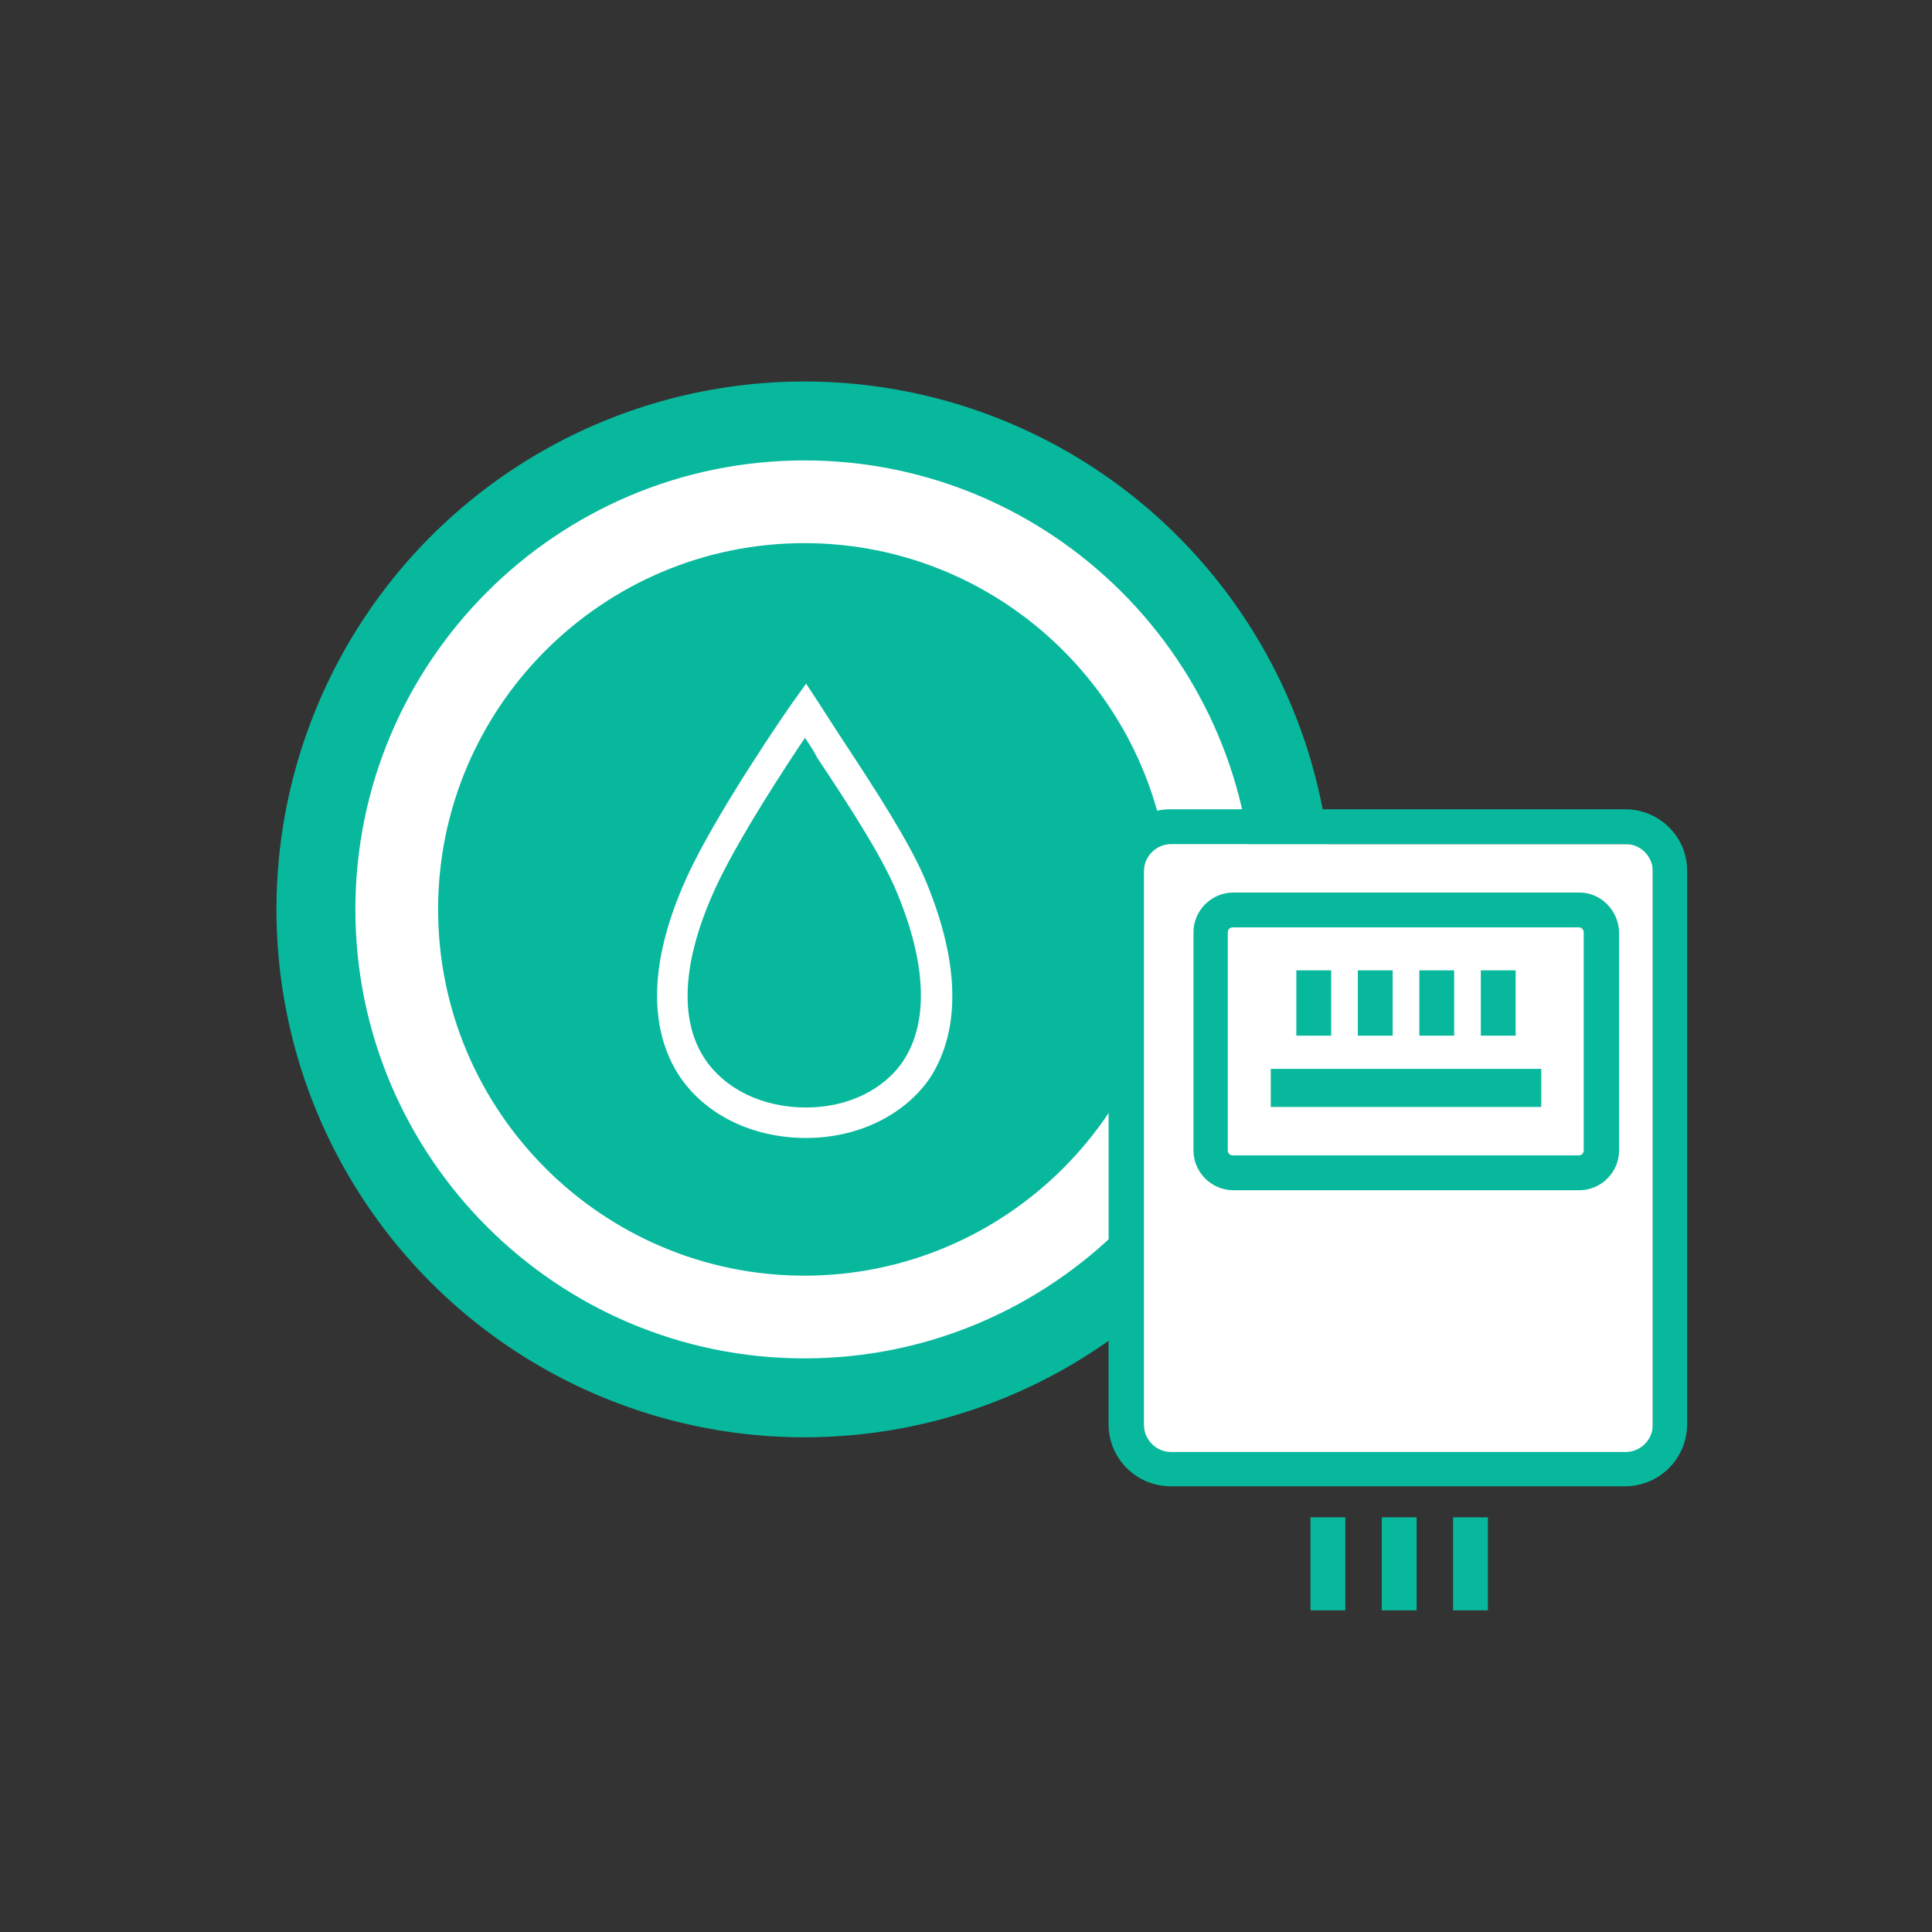
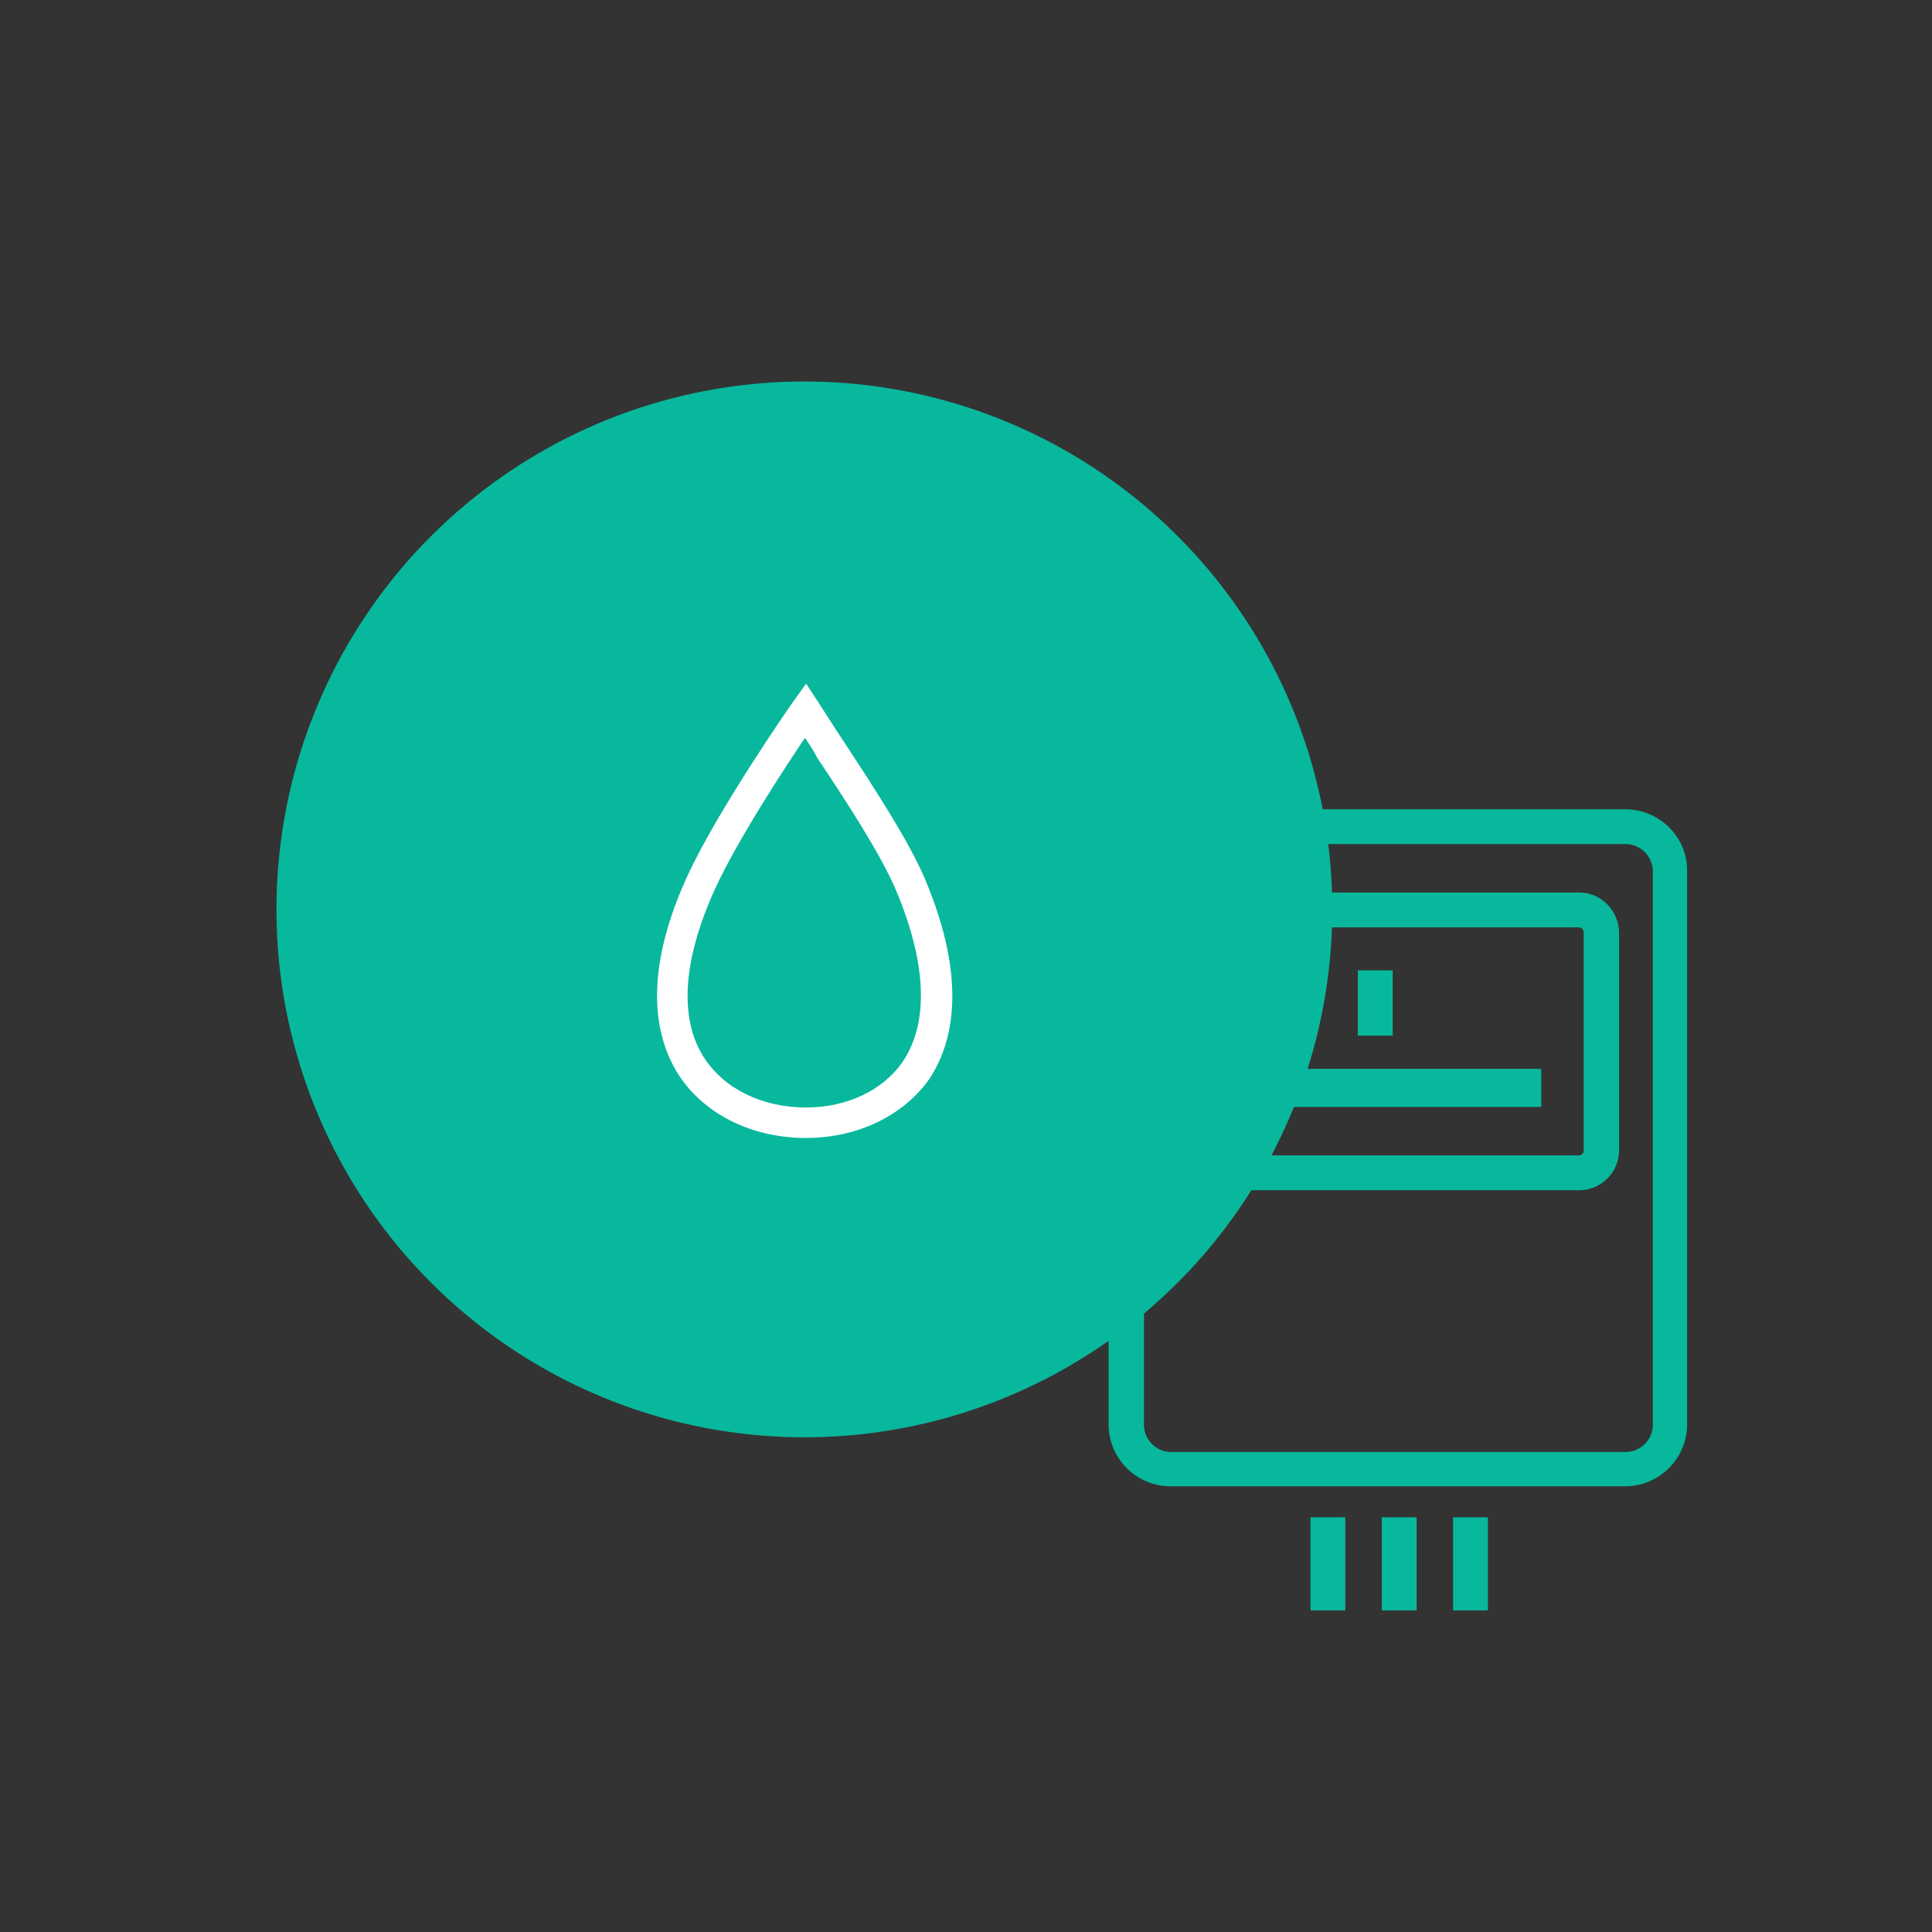
<svg xmlns="http://www.w3.org/2000/svg" version="1.1" id="Layer_1" x="0px" y="0px" viewBox="0 0 355 355" style="enable-background:new 0 0 355 355;" xml:space="preserve">
  <rect x="0" y="0" width="355" height="355" fill="#333333" stroke="none" />
  <style type="text/css">
	.st0{fill:#08B89D;}
	.st1{fill:#FFFFFF;}
	.st2{fill:#FFFFFF;stroke:#FFFFFF;stroke-miterlimit:10;}
</style>
  <g>
    <circle id="XMLID_369_" class="st0" cx="147.8" cy="167.1" r="97" />
    <g id="XMLID_364_">
      <g id="XMLID_365_">
-         <path id="XMLID_366_" class="st1" d="M147.8,249.6c-45.5,0-82.5-37-82.5-82.5s37-82.5,82.5-82.5s82.5,37,82.5,82.5     S193.3,249.6,147.8,249.6z M147.8,99.8c-37.1,0-67.3,30.2-67.3,67.3s30.2,67.3,67.3,67.3s67.3-30.2,67.3-67.3     S184.9,99.8,147.8,99.8z" />
-       </g>
+         </g>
    </g>
    <g>
      <path class="st2" d="M148.1,208.6c-9.8,0-18.4-4.3-23-11.4c-3.9-6.1-6.9-17.3,1.6-35.9c5.5-12,18.8-31.2,19.4-32l2-2.8l1.9,2.9    c1.5,2.3,3,4.7,4.6,7.1c5.9,9,11.9,18.2,14.9,25.2c8,19,4.9,30.1,0.9,36.2C165.8,204.5,157.5,208.6,148.1,208.6z M147.9,134.7    c-4,5.9-12.9,19.5-17,28.5c-6,13.2-6.7,24.1-1.9,31.5c3.8,5.8,10.9,9.3,19.1,9.3c7.8,0,14.6-3.3,18.3-8.8    c4.8-7.3,4.4-18.3-1.3-31.8c-2.8-6.6-8.7-15.7-14.5-24.4C149.8,137.4,148.8,136,147.9,134.7z" />
    </g>
  </g>
  <g>
-     <rect x="210.1" y="155.1" class="st1" width="93.6" height="113.1" />
    <g id="XMLID_344_">
      <path id="XMLID_356_" class="st0" d="M290.2,164h-63.6c-4,0-7.3,3.3-7.3,7.3v40.1c0,4,3.3,7.3,7.3,7.3h63.6c4,0,7.3-3.3,7.3-7.3    v-40.1C297.4,167.3,294.2,164,290.2,164z M225.6,171.3c0-0.5,0.4-0.9,0.9-0.9h63.6c0.5,0,0.9,0.4,0.9,0.9v40.1    c0,0.5-0.4,0.9-0.9,0.9h-63.6c-0.5,0-0.9-0.4-0.9-0.9V171.3z" />
      <path id="XMLID_353_" class="st0" d="M298.6,148.7h-83.5c-6.3,0-11.4,5.1-11.4,11.4v101.6c0,6.3,5.1,11.4,11.4,11.4h83.5    c6.3,0,11.4-5.1,11.4-11.4V160.1C310.1,153.8,304.9,148.7,298.6,148.7z M303.7,261.8c0,2.8-2.3,5-5,5h-83.5c-2.8,0-5-2.3-5-5    V160.1c0-2.8,2.3-5,5-5h83.5c2.8,0,5,2.3,5,5V261.8z" />
-       <rect id="XMLID_352_" x="238.2" y="178.3" class="st0" width="6.4" height="12" />
      <rect id="XMLID_351_" x="249.5" y="178.3" class="st0" width="6.4" height="12" />
-       <rect id="XMLID_350_" x="260.8" y="178.3" class="st0" width="6.4" height="12" />
-       <rect id="XMLID_349_" x="272.1" y="178.3" class="st0" width="6.4" height="12" />
      <rect id="XMLID_348_" x="233.5" y="196.4" class="st0" width="49.7" height="7" />
      <rect id="XMLID_347_" x="240.8" y="278.8" class="st0" width="6.4" height="17.1" />
      <rect id="XMLID_346_" x="253.9" y="278.8" class="st0" width="6.4" height="17.1" />
      <rect id="XMLID_345_" x="267" y="278.8" class="st0" width="6.4" height="17.1" />
    </g>
  </g>
</svg>